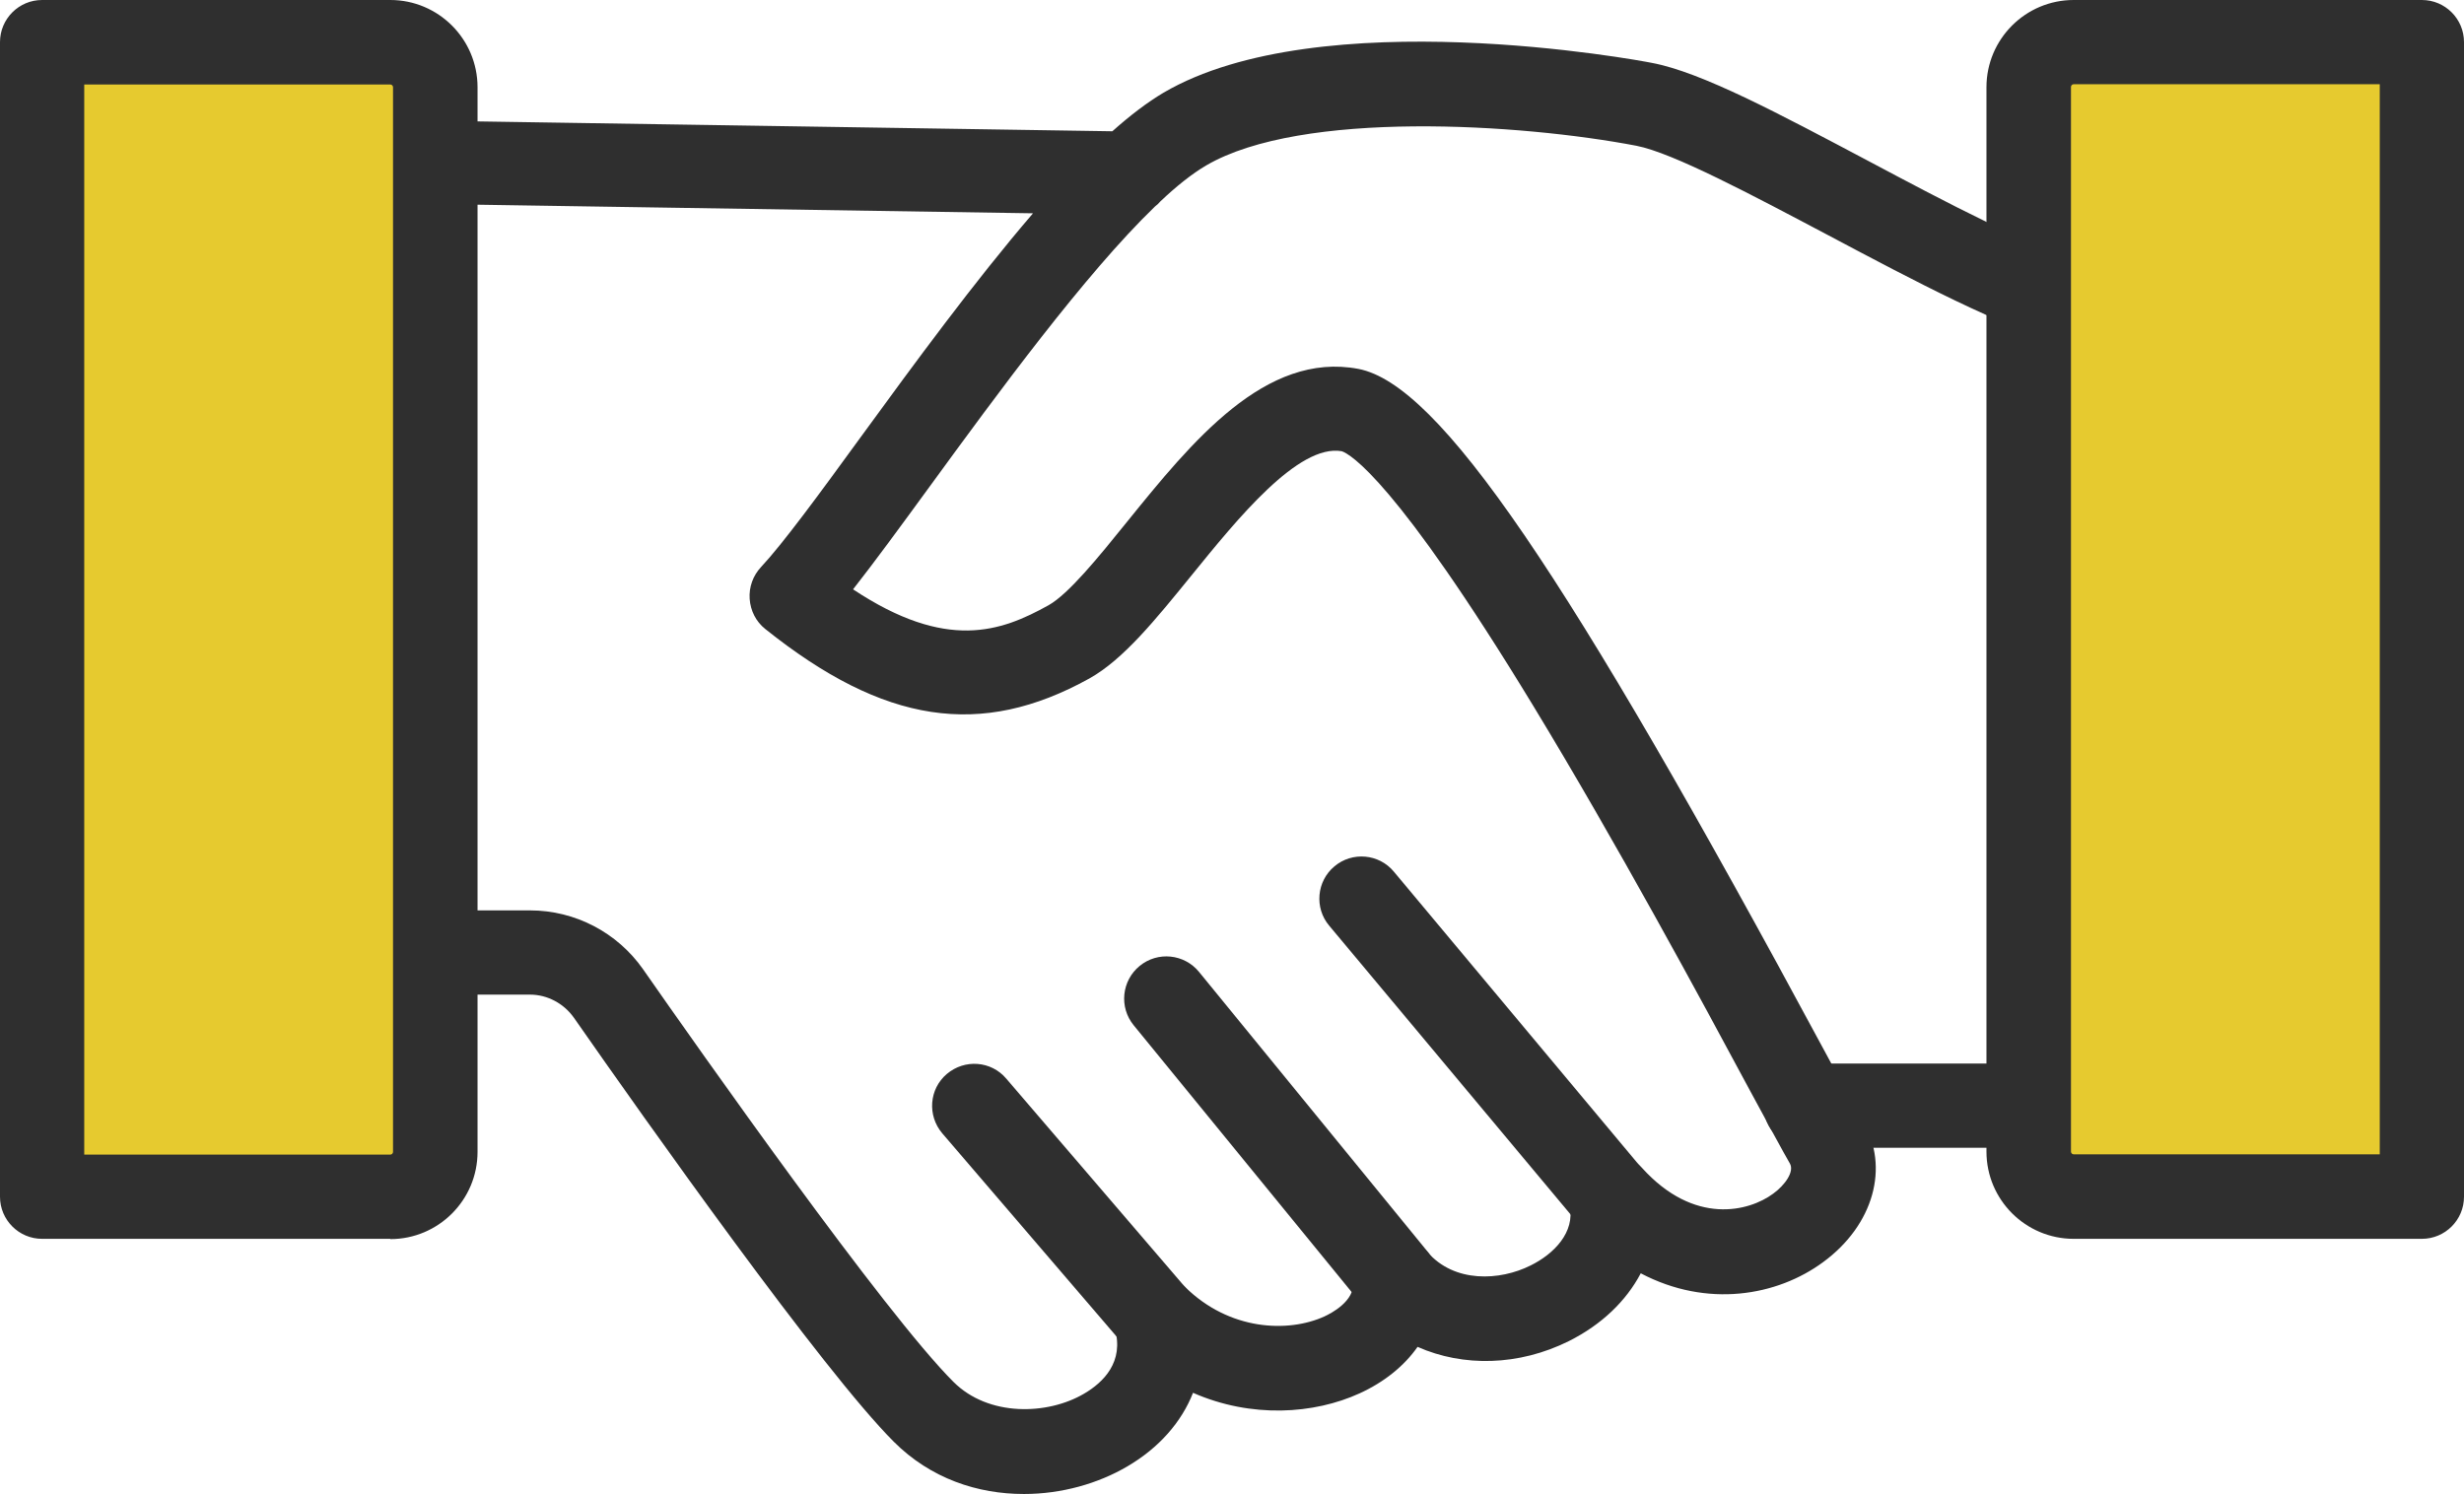
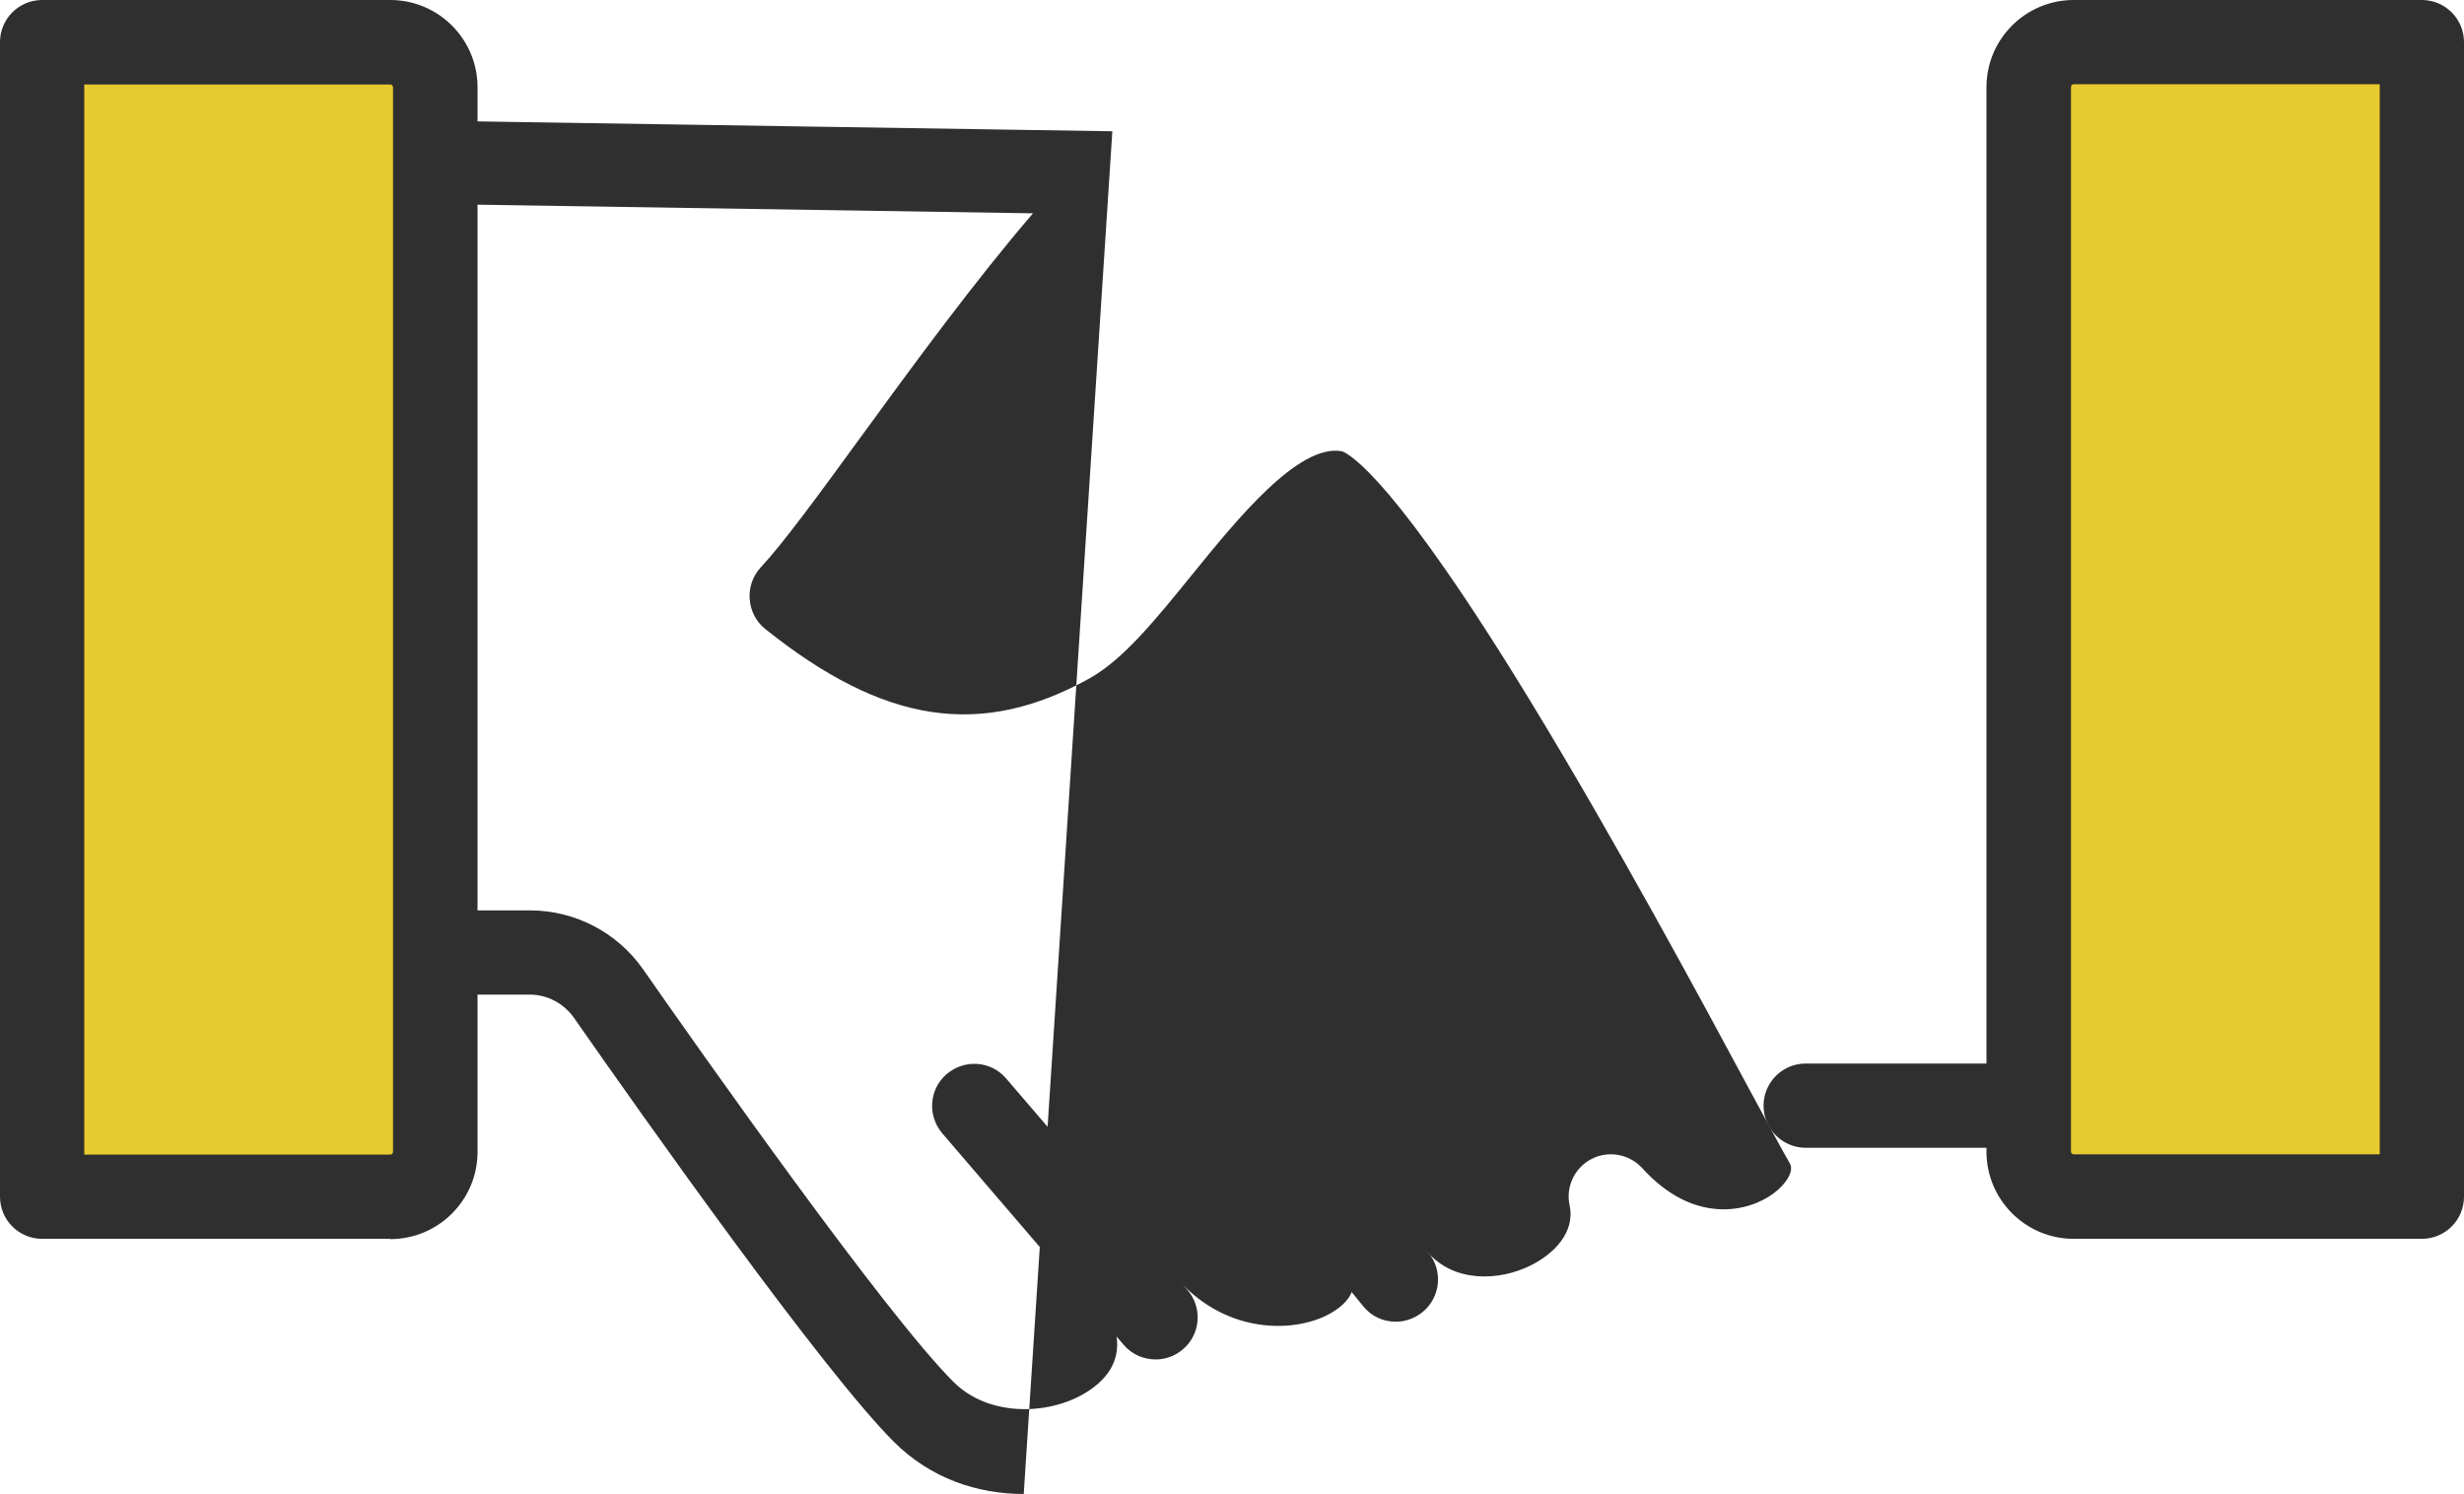
<svg xmlns="http://www.w3.org/2000/svg" id="_レイヤー_2" data-name="レイヤー 2" viewBox="0 0 90.09 54.63">
  <defs>
    <style>
      .cls-1 {
        fill: #2f2f2f;
      }

      .cls-2 {
        fill: #e6ca2f;
      }
    </style>
  </defs>
  <g id="_レイヤー_1-2" data-name="レイヤー 1">
    <g>
-       <path class="cls-1" d="M37.43,54.63c-1.68,0-3.4-.56-4.75-1.91-2.6-2.6-9.05-11.71-11.7-15.51-.37-.52-.97-.84-1.6-.84h-5.13c-.85,0-1.54-.69-1.54-1.54V5.93c0-.41.17-.81.46-1.1.29-.29.69-.45,1.11-.44l26.39.41c.65-.58,1.28-1.06,1.87-1.41,5.72-3.35,17.37-1.19,17.86-1.09,1.81.34,4.63,1.85,7.9,3.58,2.84,1.51,6.05,3.21,7.93,3.7.82.21,1.32,1.05,1.11,1.88-.21.82-1.05,1.32-1.88,1.11-2.23-.58-5.47-2.3-8.6-3.96-2.8-1.48-5.69-3.02-7.03-3.28-4.23-.81-12.24-1.32-15.73.72-.51.3-1.08.75-1.68,1.32-.06.07-.12.13-.19.18-2.56,2.47-5.78,6.87-8.26,10.27-1.08,1.48-2.01,2.75-2.78,3.73,3.42,2.27,5.41,1.55,7.15.58.73-.41,1.82-1.75,2.86-3.04,2.37-2.93,5.06-6.25,8.47-5.6,2.94.57,7.56,7.33,17.05,24.96.65,1.21,1.17,2.17,1.39,2.55.99,1.68.39,3.8-1.45,5.15-1.68,1.24-4.24,1.69-6.67.41-.53,1.01-1.43,1.88-2.63,2.48-1.83.91-3.86.95-5.53.21-.49.7-1.22,1.29-2.12,1.7-1.66.76-3.95.92-6.09-.02-.42,1.07-1.24,2.01-2.4,2.69-1.07.63-2.41,1.01-3.78,1.01ZM15.79,33.29h3.59c1.65,0,3.19.81,4.13,2.15,2.03,2.91,8.85,12.6,11.35,15.09,1.28,1.28,3.44,1.22,4.78.43.7-.41,1.47-1.16,1.12-2.38-.19-.67.09-1.39.7-1.75.6-.36,1.37-.26,1.87.23,1.62,1.6,3.77,1.68,5.09,1.08.26-.12,1.11-.56,1.06-1.26-.04-.66.34-1.28.96-1.52.61-.25,1.32-.08,1.75.42.98,1.14,2.65,1.06,3.78.49.83-.41,1.63-1.2,1.42-2.19-.15-.68.18-1.38.8-1.7.62-.32,1.38-.18,1.85.33,1.91,2.11,3.91,1.59,4.79.94.43-.31.79-.81.61-1.11-.25-.43-.75-1.36-1.45-2.65-1.82-3.39-4.88-9.06-7.93-14.08-5.02-8.26-6.7-9.21-7-9.31-1.59-.28-3.83,2.49-5.47,4.51-1.35,1.66-2.51,3.1-3.76,3.8-3.97,2.2-7.51,1.66-11.85-1.81-.34-.27-.54-.67-.57-1.1-.03-.43.12-.85.42-1.17.77-.82,2.11-2.64,3.65-4.76,1.94-2.66,4.15-5.68,6.29-8.17l-21.96-.34v25.8Z" />
+       <path class="cls-1" d="M37.43,54.63c-1.68,0-3.4-.56-4.75-1.91-2.6-2.6-9.05-11.71-11.7-15.51-.37-.52-.97-.84-1.6-.84h-5.13c-.85,0-1.54-.69-1.54-1.54V5.93c0-.41.17-.81.46-1.1.29-.29.69-.45,1.11-.44l26.39.41ZM15.79,33.29h3.59c1.65,0,3.19.81,4.13,2.15,2.03,2.91,8.85,12.6,11.35,15.09,1.28,1.28,3.44,1.22,4.78.43.7-.41,1.47-1.16,1.12-2.38-.19-.67.09-1.39.7-1.75.6-.36,1.37-.26,1.87.23,1.62,1.6,3.77,1.68,5.09,1.08.26-.12,1.11-.56,1.06-1.26-.04-.66.34-1.28.96-1.52.61-.25,1.32-.08,1.75.42.98,1.14,2.65,1.06,3.78.49.83-.41,1.63-1.2,1.42-2.19-.15-.68.18-1.38.8-1.7.62-.32,1.38-.18,1.85.33,1.91,2.11,3.91,1.59,4.79.94.43-.31.79-.81.61-1.11-.25-.43-.75-1.36-1.45-2.65-1.82-3.39-4.88-9.06-7.93-14.08-5.02-8.26-6.7-9.21-7-9.31-1.59-.28-3.83,2.49-5.47,4.51-1.35,1.66-2.51,3.1-3.76,3.8-3.97,2.2-7.51,1.66-11.85-1.81-.34-.27-.54-.67-.57-1.1-.03-.43.12-.85.42-1.17.77-.82,2.11-2.64,3.65-4.76,1.94-2.66,4.15-5.68,6.29-8.17l-21.96-.34v25.8Z" />
      <path class="cls-1" d="M76.9,41.97h-10.88c-.85,0-1.54-.69-1.54-1.54s.69-1.54,1.54-1.54h10.88c.85,0,1.54.69,1.54,1.54s-.69,1.54-1.54,1.54Z" />
-       <path class="cls-1" d="M58.89,45.3c-.44,0-.88-.19-1.18-.55l-9.11-10.9c-.55-.65-.46-1.63.19-2.17.65-.55,1.63-.46,2.17.19l9.11,10.9c.55.65.46,1.63-.19,2.17-.29.24-.64.36-.99.36Z" />
      <path class="cls-1" d="M51.03,48.33c-.45,0-.89-.19-1.19-.57l-8.39-10.27c-.54-.66-.44-1.63.22-2.17.66-.54,1.63-.44,2.17.22l8.39,10.27c.54.66.44,1.63-.22,2.17-.29.23-.63.35-.97.35Z" />
      <path class="cls-1" d="M42.25,49.71c-.43,0-.87-.18-1.17-.54l-6.63-7.73c-.55-.65-.48-1.62.17-2.17.65-.55,1.62-.48,2.17.17l6.63,7.73c.55.65.48,1.62-.17,2.17-.29.25-.65.37-1,.37Z" />
      <g>
        <path class="cls-2" d="M88.55,43.76h-12.73c-.91,0-1.65-.74-1.65-1.65V3.19c0-.91.74-1.65,1.65-1.65h12.73v42.22Z" />
        <path class="cls-1" d="M88.55,45.3h-12.73c-1.76,0-3.19-1.43-3.19-3.19V3.19c0-1.76,1.43-3.19,3.19-3.19h12.73c.85,0,1.54.69,1.54,1.54v42.22c0,.85-.69,1.54-1.54,1.54ZM75.82,3.08c-.06,0-.1.05-.1.1v38.93c0,.06.05.1.1.1h11.19V3.08h-11.19Z" />
      </g>
      <g>
        <path class="cls-2" d="M14.27,43.76H1.54V1.54h12.73c.91,0,1.65.74,1.65,1.65v38.93c0,.91-.74,1.65-1.65,1.65Z" />
        <path class="cls-1" d="M14.27,45.3H1.54c-.85,0-1.54-.69-1.54-1.54V1.54C0,.69.69,0,1.54,0h12.73c1.76,0,3.19,1.43,3.19,3.19v38.93c0,1.76-1.43,3.19-3.19,3.19ZM3.08,42.22h11.19c.06,0,.1-.05.1-.1V3.19c0-.06-.05-.1-.1-.1H3.08v39.14Z" />
      </g>
    </g>
  </g>
</svg>